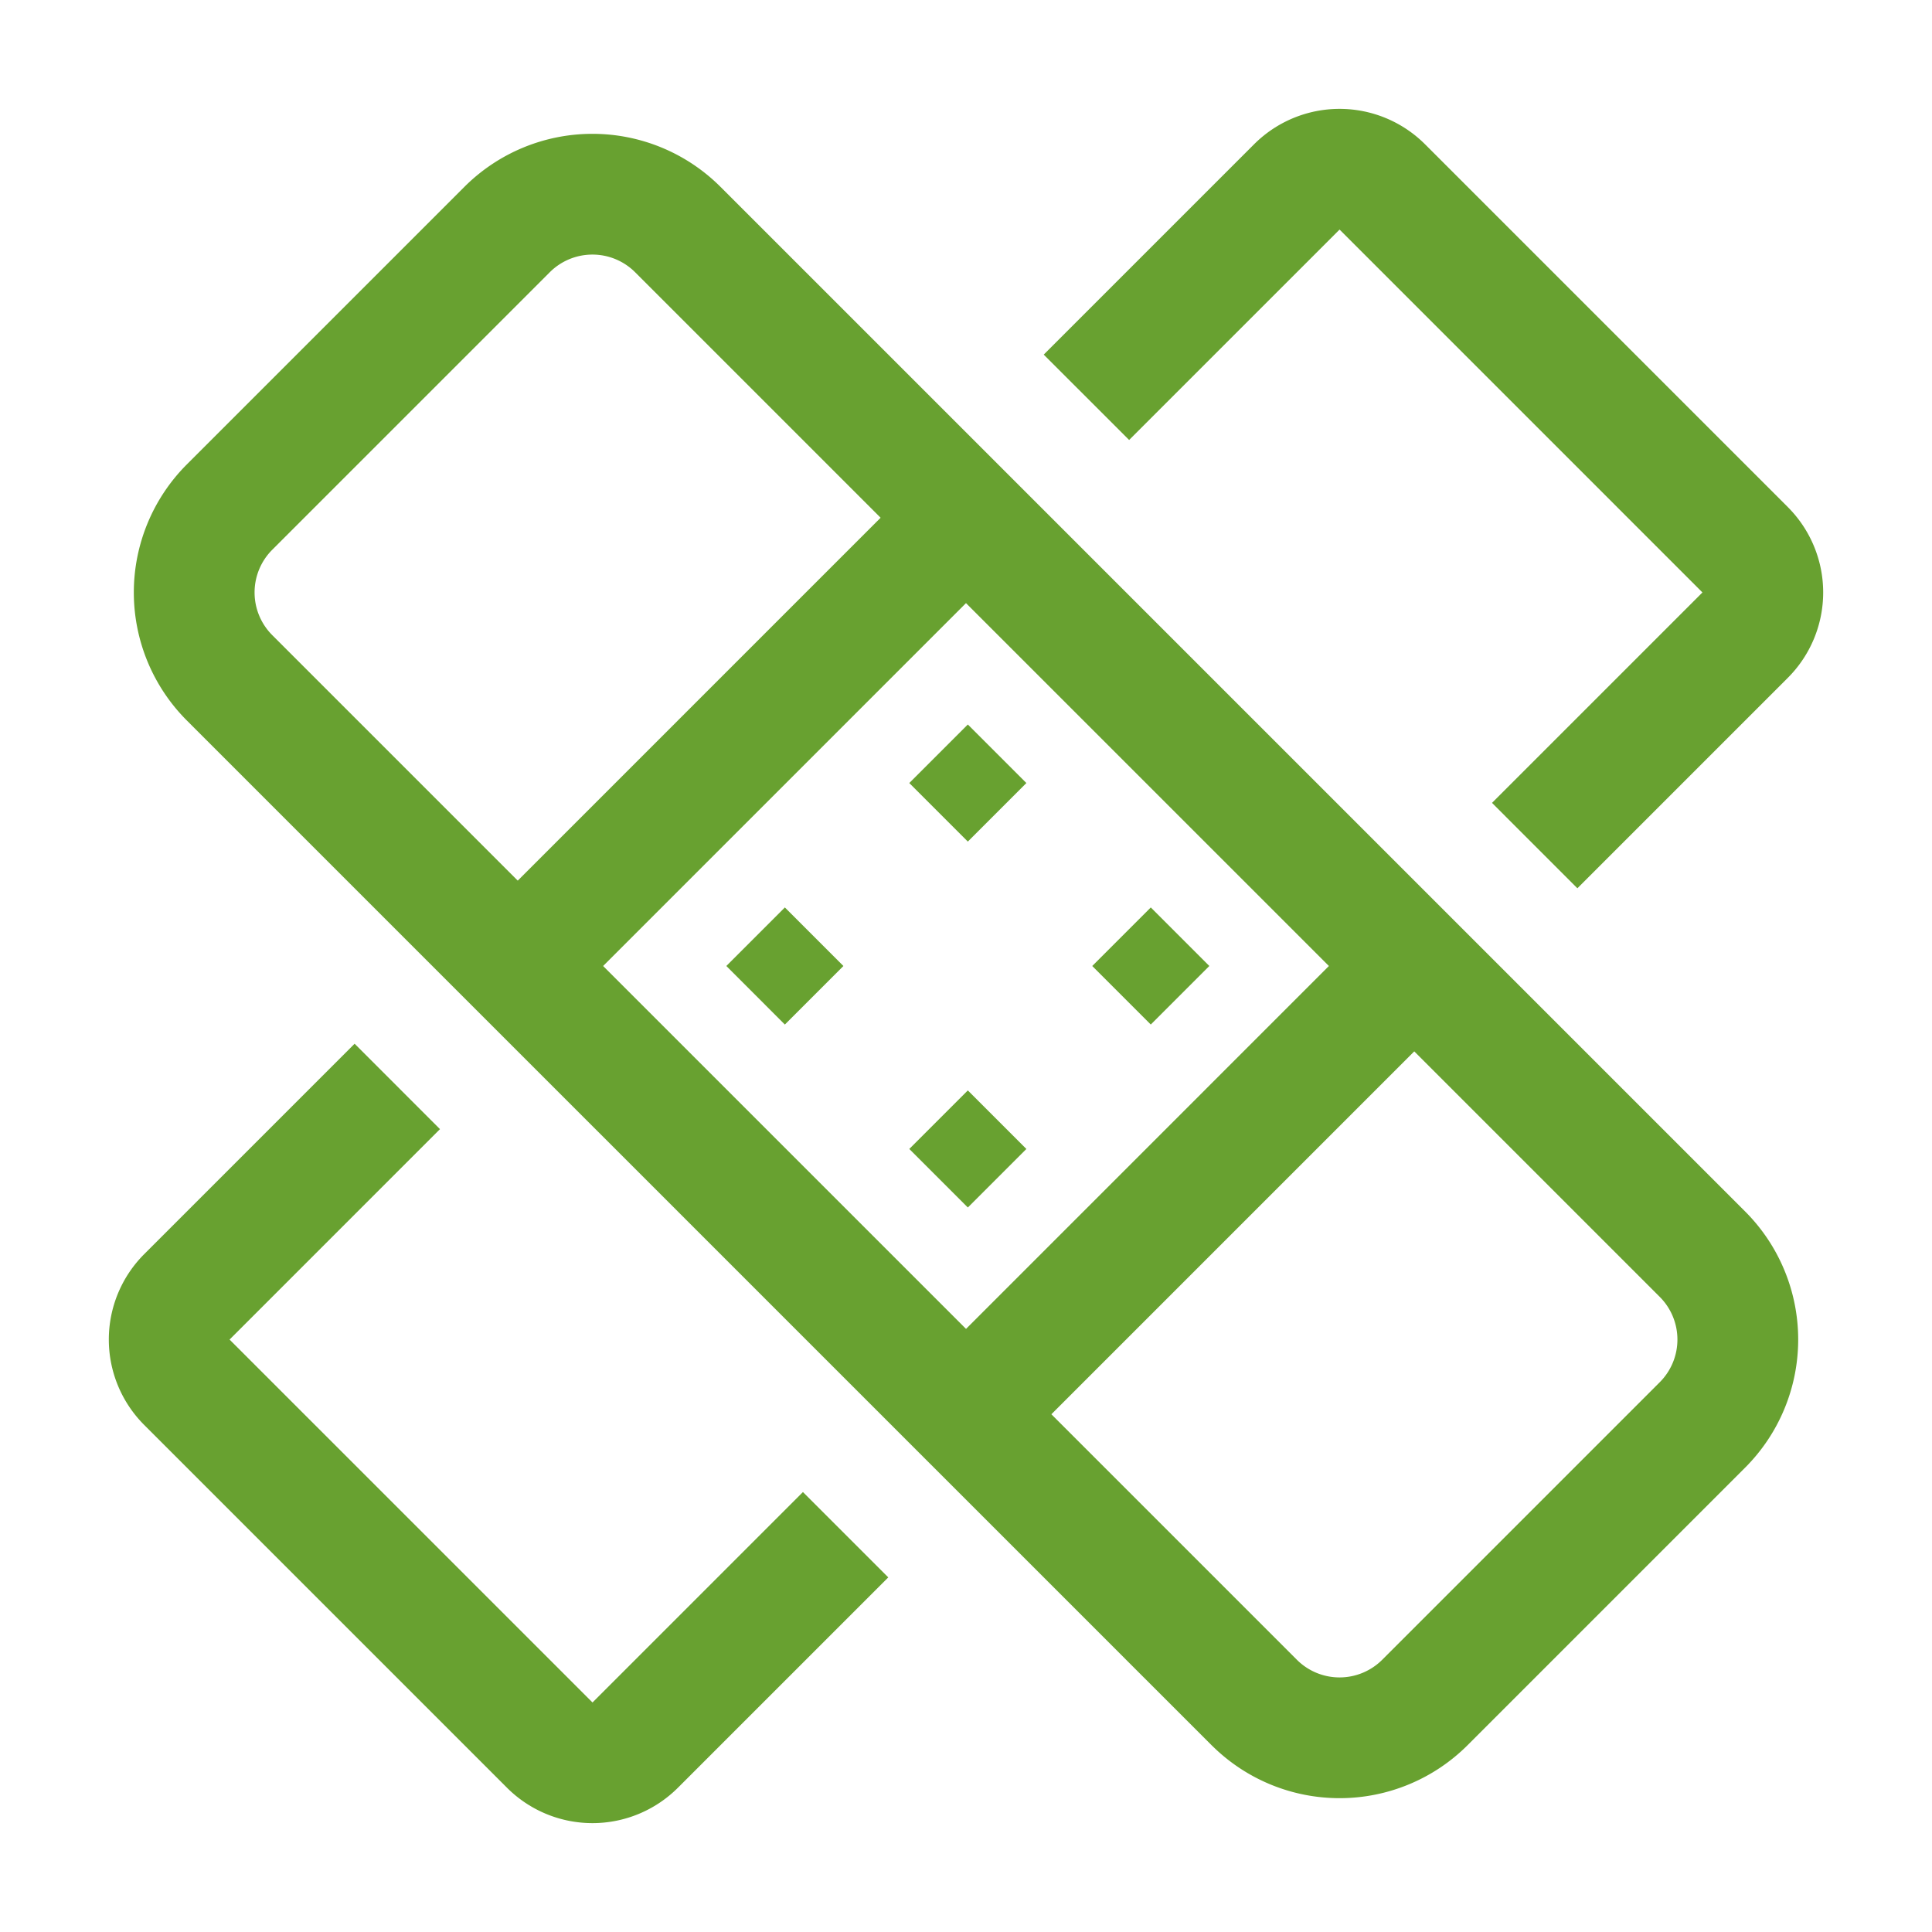
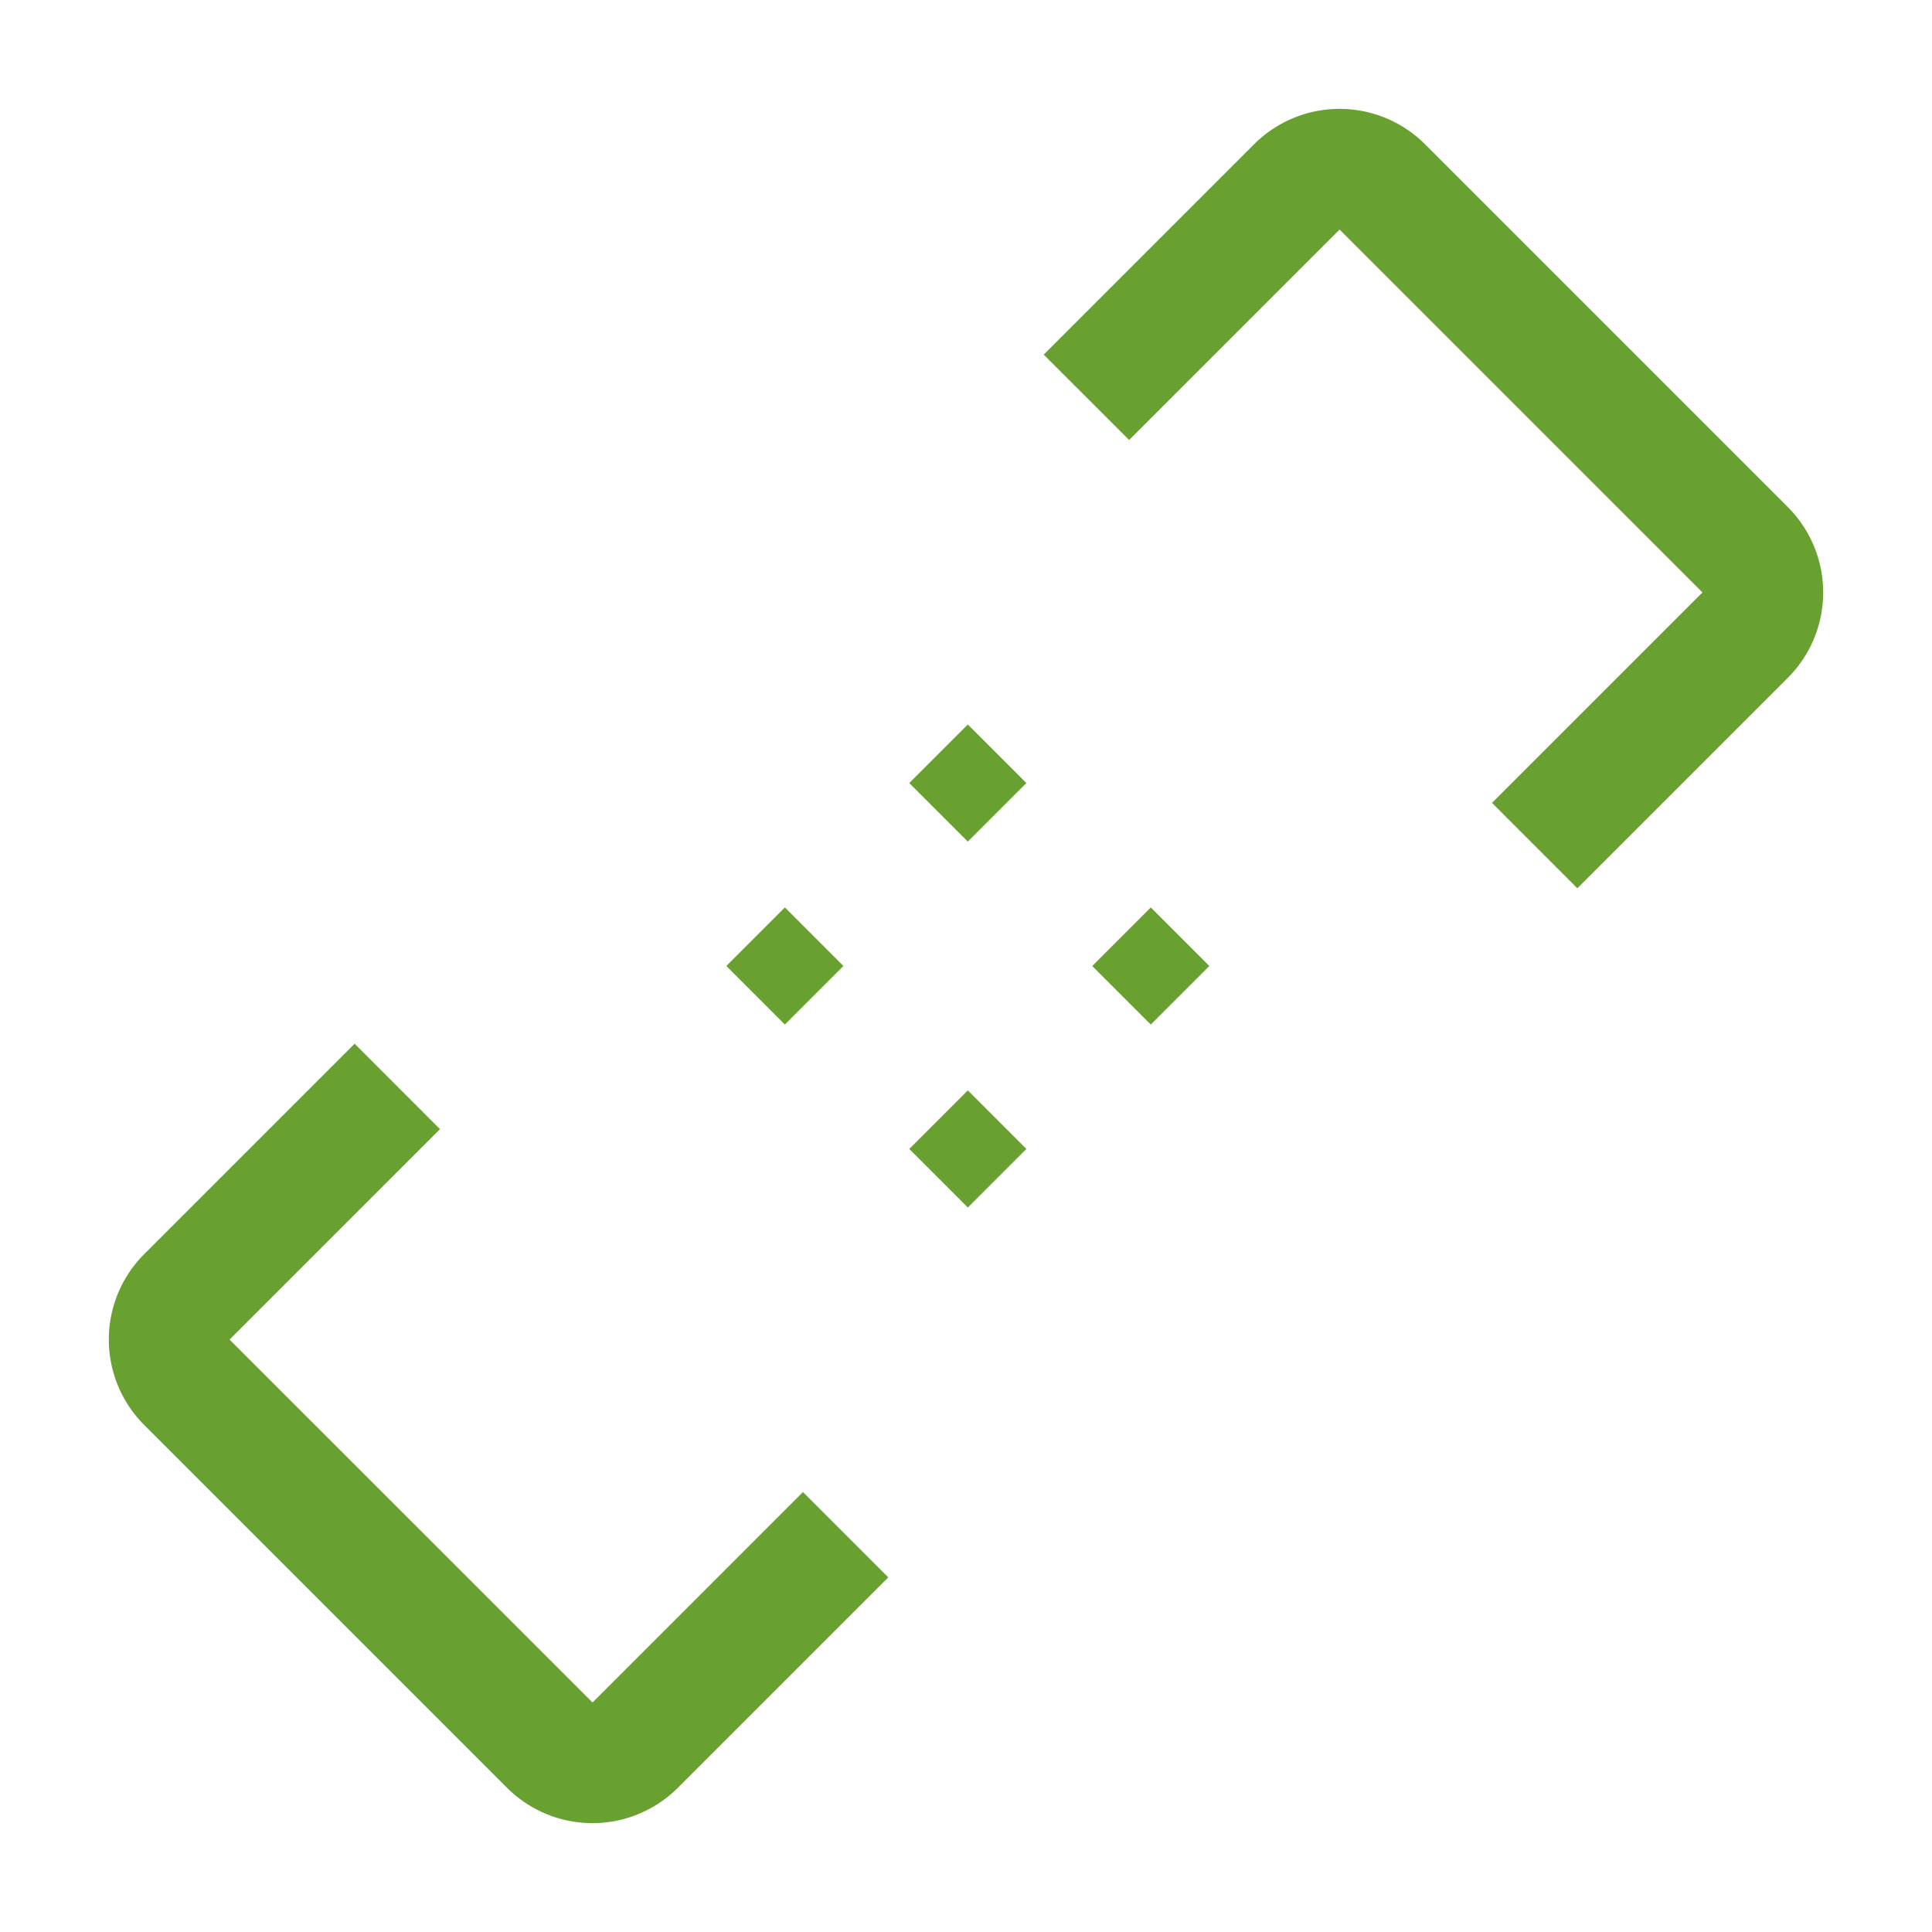
<svg xmlns="http://www.w3.org/2000/svg" width="800" height="800" viewBox="0 0 512 512">
  <path fill="#68A130" d="m93.976 276.6-55.765 55.767a32 32 0 0 0 0 45.255l96.167 96.168a32.038 32.038 0 0 0 45.254 0l55.768-55.766-22.616-22.616-55.764 55.767a.094.094 0 0 1-.015-.013L60.839 355l55.761-55.77zm379.813-142.222L377.622 38.21a32.037 32.037 0 0 0-45.254 0L276.6 93.976l22.63 22.624L355 60.838l96.166 96.167-55.766 55.767 22.624 22.628 55.765-55.764a32 32 0 0 0 0-45.255zm-232.818 73.136 15.515-15.515L272 207.514l-15.514 15.515zm0 96.973 15.515-15.515L272 304.487 256.486 320zm48.484-48.488 15.515-15.515 15.514 15.515-15.514 15.514zm-96.97.001 15.514-15.515L223.514 256l-15.515 15.515z" class="ci-primary" />
-   <path fill="#68A130" d="M321.3 462.705a47.988 47.988 0 0 0 67.641-.23l73.539-73.539a48 48 0 0 0 0-67.882l-7.764-7.765-240-240-23.77-23.764a48 48 0 0 0-67.882 0l-73.54 73.539a48 48 0 0 0 0 67.882l31.764 31.765 239.766 239.764c.079.078.162.151.246.23zM72.152 168.319a16 16 0 0 1 0-22.628l73.539-73.539a16 16 0 0 1 22.628 0l65.054 65.054-96.167 96.167zM159.833 256 256 159.833 352.171 256l-96.162 96.172zm214.961 22.627 65.054 65.054a16 16 0 0 1 0 22.628l-73.539 73.539a16 16 0 0 1-22.628 0l-65.054-65.054z" class="ci-primary" />
</svg>